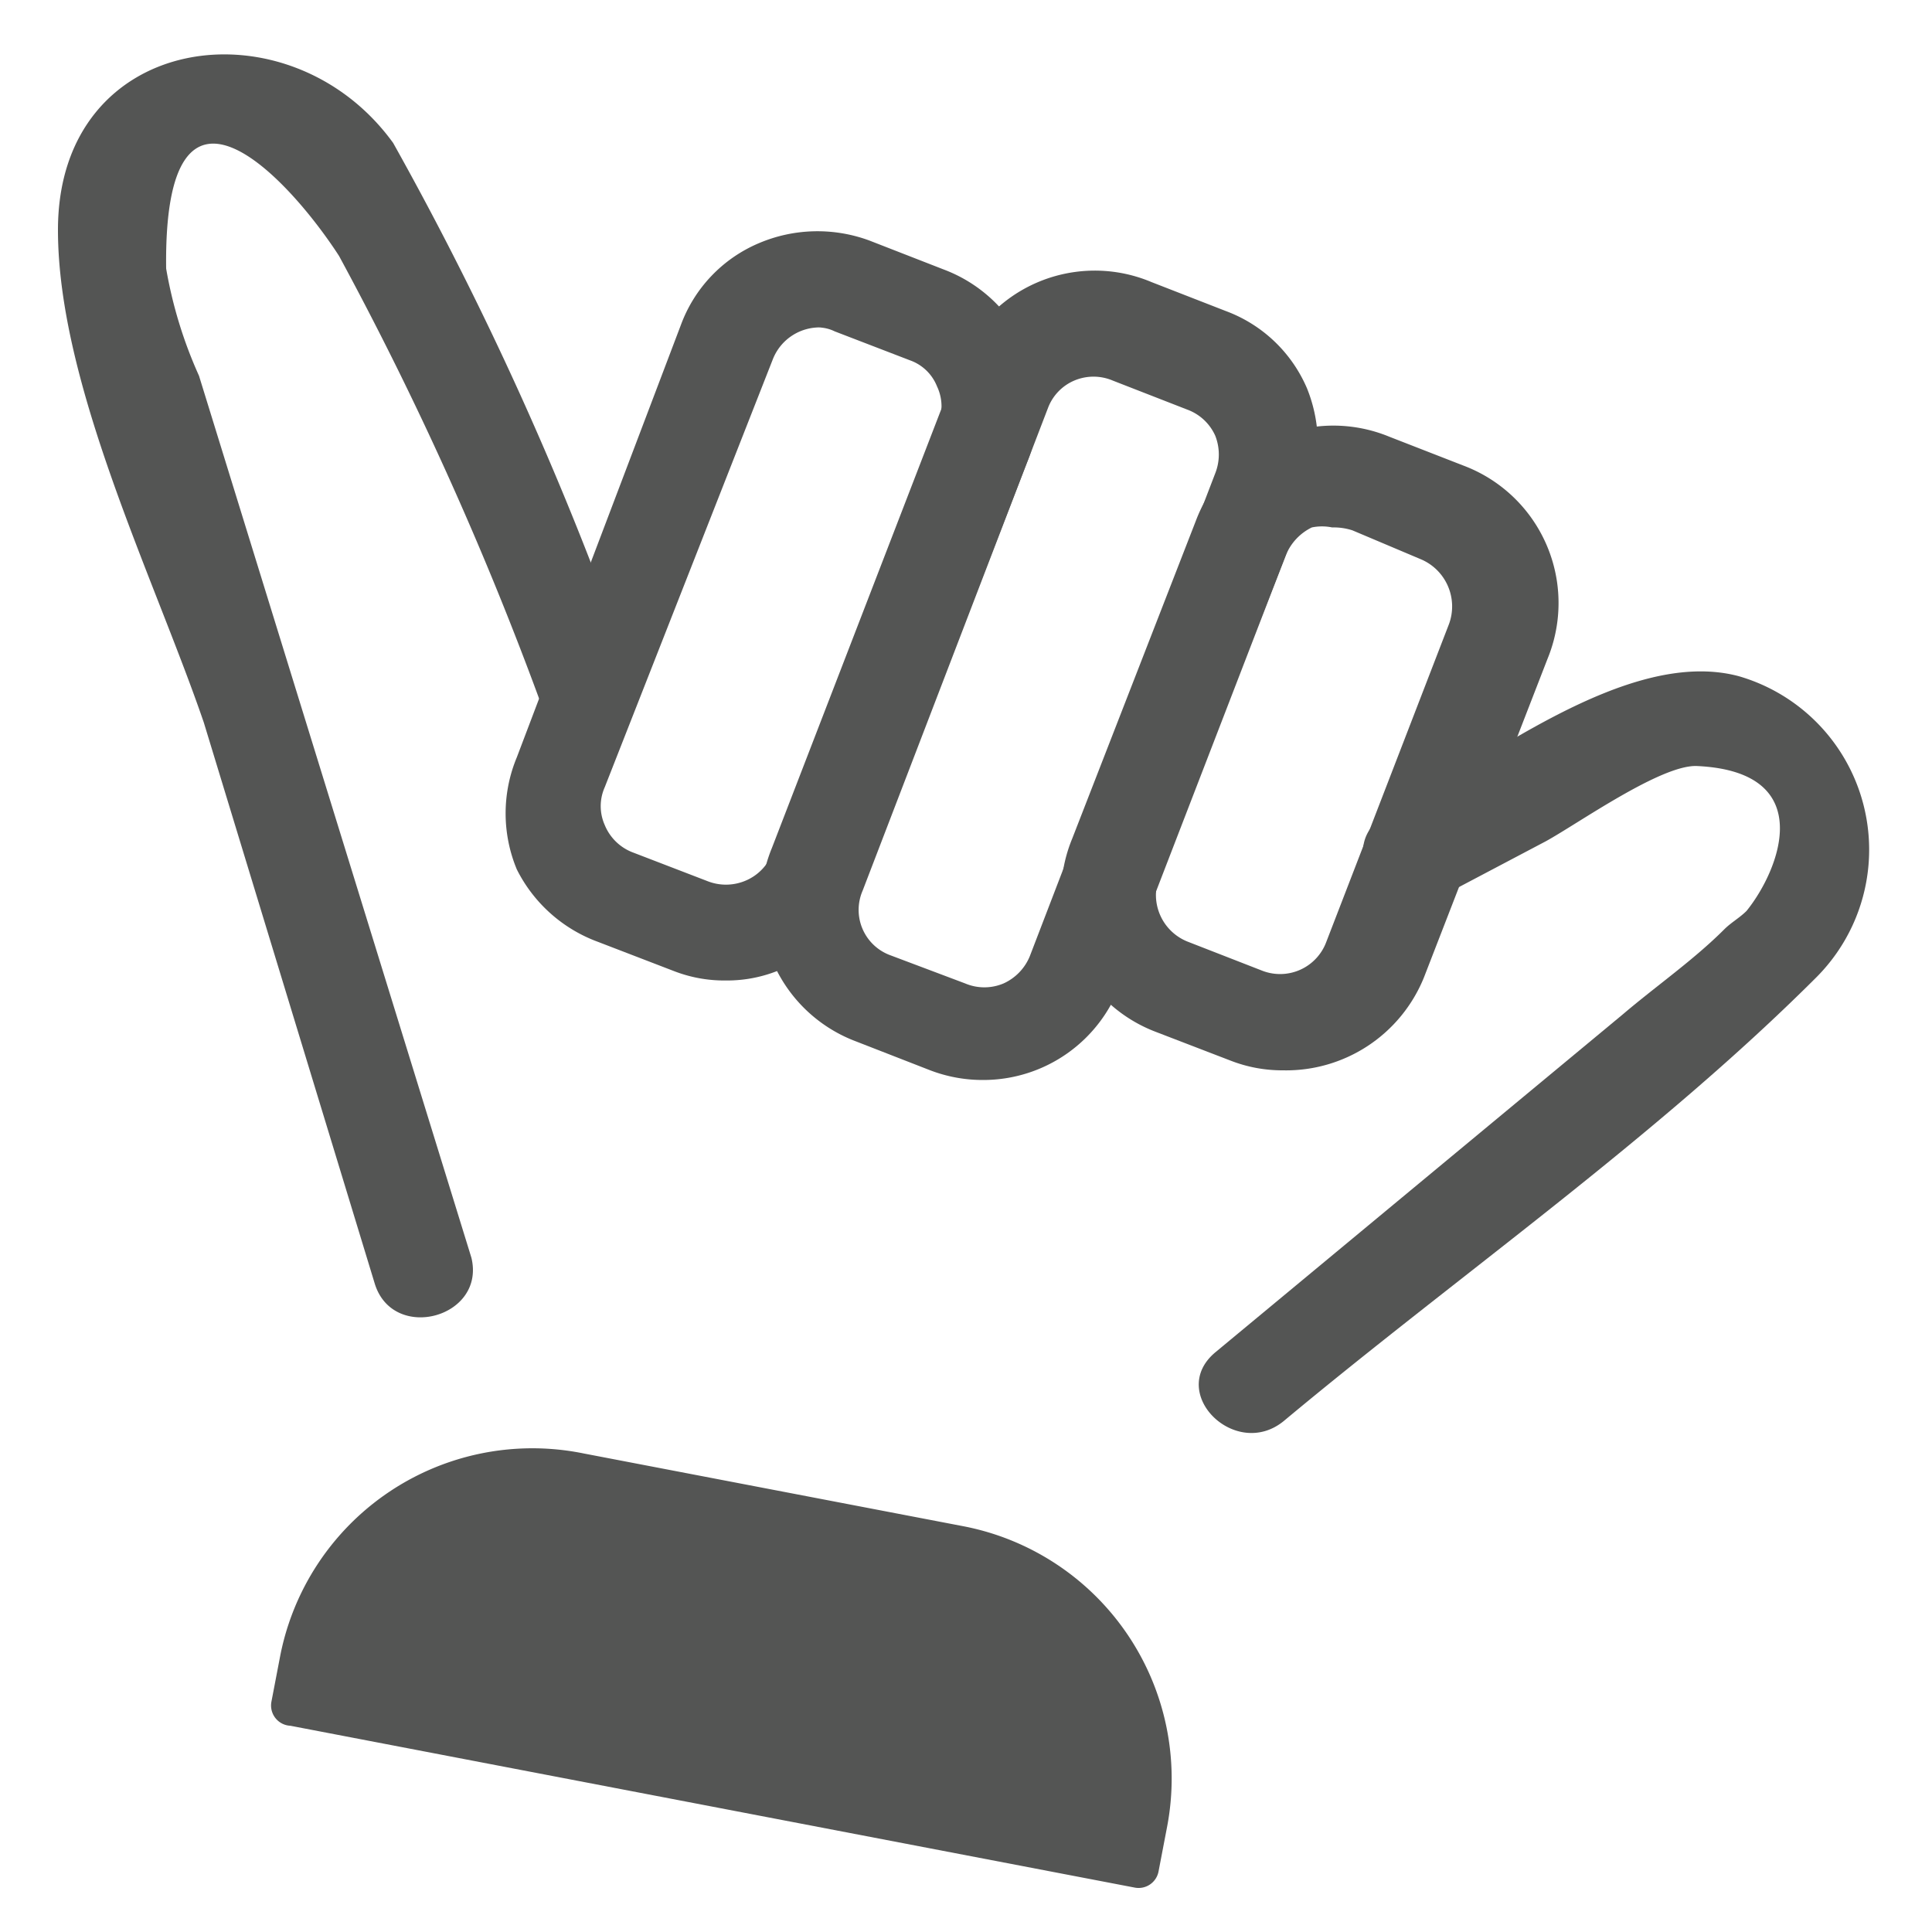
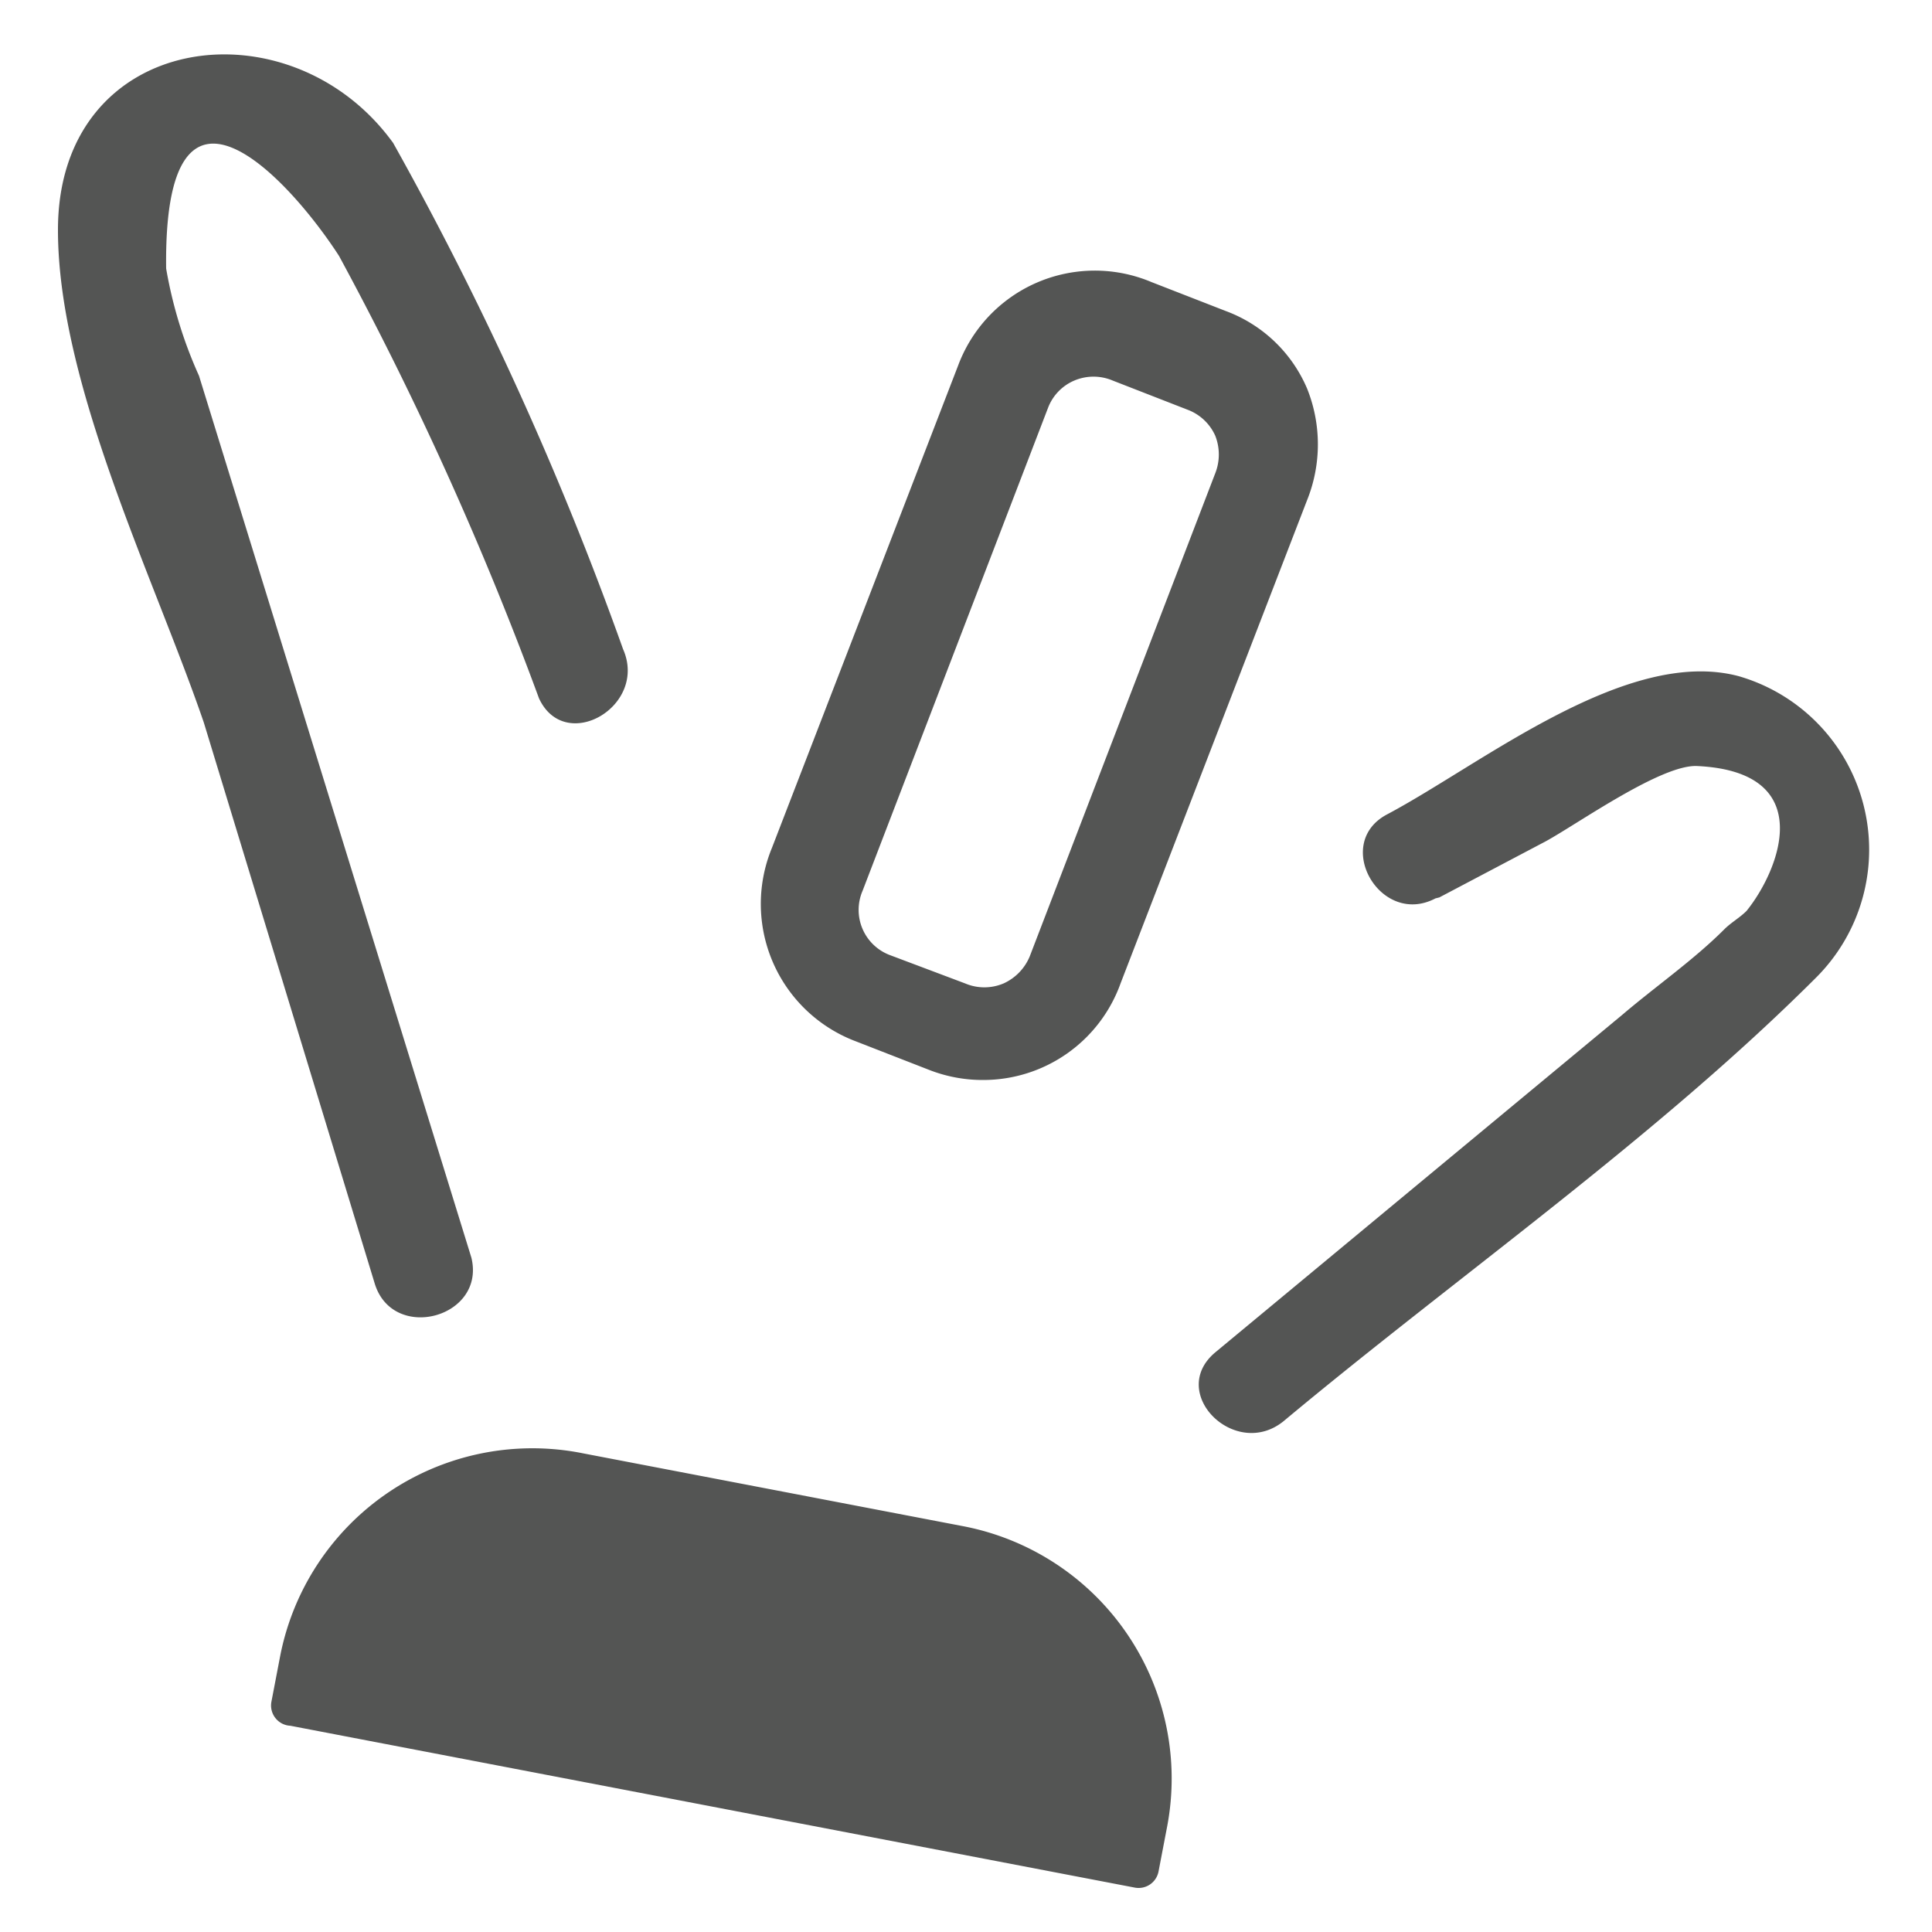
<svg xmlns="http://www.w3.org/2000/svg" viewBox="0 0 20 20">
  <defs>
    <style>.cls-1{fill:#545554;}</style>
  </defs>
  <title>60. Cool Games</title>
  <g id="Шар_9" data-name="Шар 9">
    <g id="_41-80-2" data-name="41-80">
      <path class="cls-1" d="M6.45,6.72A34.44,34.44,0,0,0,4.07,1.48C3,0,.6.32.6,2.38c0,1.6,1,3.61,1.51,5.1l1.77,5.81c.19.61,1.15.35,1-.27L2.06,3.89a4.58,4.58,0,0,1-.34-1.11C1.69.42,3,1.86,3.51,2.65A35,35,0,0,1,5.58,7.23c.27.58,1.13.08.87-.51Z" />
      <path class="cls-1" d="M14.9,9.29,16,8.71c.33-.18,1.2-.8,1.57-.78,1.26.06.85,1.08.51,1.5-.07.07-.16.12-.23.19-.32.32-.71.59-1.05.88L12.58,14c-.5.42.21,1.12.71.71,1.81-1.51,3.85-2.93,5.52-4.6A1.87,1.87,0,0,0,18,7c-1.16-.31-2.66.91-3.64,1.43-.57.3-.07,1.17.5.87Z" />
      <path class="cls-1" d="M5.69,15.39h4a2.66,2.66,0,0,1,2.66,2.66v.47a.21.21,0,0,1-.21.21H3.24A.21.21,0,0,1,3,18.52v-.47A2.66,2.66,0,0,1,5.69,15.39Z" transform="translate(3.35 -1.14) rotate(10.85)" />
-       <path class="cls-1" d="M7.51,10.15a1.44,1.44,0,0,1-.54-.1l-.78-.3A1.53,1.53,0,0,1,5.35,9a1.51,1.51,0,0,1,0-1.16L7.05,3.36a1.47,1.47,0,0,1,.8-.84A1.55,1.55,0,0,1,9,2.49l.77.3a1.51,1.51,0,0,1,.86,2L8.93,9.18a1.52,1.52,0,0,1-.81.84A1.42,1.42,0,0,1,7.51,10.15Zm1-6.76A.52.52,0,0,0,8,3.72L6.26,8.15a.48.48,0,0,0,0,.39.51.51,0,0,0,.28.28l.78.3a.52.52,0,0,0,.39,0A.51.51,0,0,0,8,8.82L9.71,4.39A.48.48,0,0,0,9.7,4a.47.47,0,0,0-.28-.27l-.78-.3A.39.39,0,0,0,8.46,3.39Z" />
-       <path class="cls-1" d="M13.28,11.08a1.47,1.47,0,0,1-.54-.1l-.78-.3a1.52,1.52,0,0,1-.86-2l1.28-3.29a1.52,1.52,0,0,1,2-.87l.77.3a1.52,1.52,0,0,1,.87,2l-1.28,3.3A1.54,1.54,0,0,1,13.28,11.08Zm.51-5.62a.52.52,0,0,0-.21,0,.55.55,0,0,0-.27.29L12,9.08a.52.52,0,0,0,.3.67l.77.3a.51.51,0,0,0,.66-.3L15,6.46a.53.53,0,0,0-.29-.67L14,5.49A.63.63,0,0,0,13.79,5.46Z" />
      <path class="cls-1" d="M10.18,11.18a1.52,1.52,0,0,1-.55-.1h0l-.77-.3a1.52,1.52,0,0,1-.87-2l1.93-5a1.51,1.51,0,0,1,2-.86l.77.3a1.47,1.47,0,0,1,.84.8,1.55,1.55,0,0,1,0,1.16l-1.93,5A1.51,1.51,0,0,1,10.18,11.18Zm-.19-1a.51.51,0,0,0,.4,0,.53.53,0,0,0,.27-.28l1.92-5a.53.53,0,0,0,0-.39.51.51,0,0,0-.29-.27l-.77-.3a.51.51,0,0,0-.4,0,.5.5,0,0,0-.27.28l-1.92,5a.5.5,0,0,0,.29.67Z" />
    </g>
  </g>
</svg>